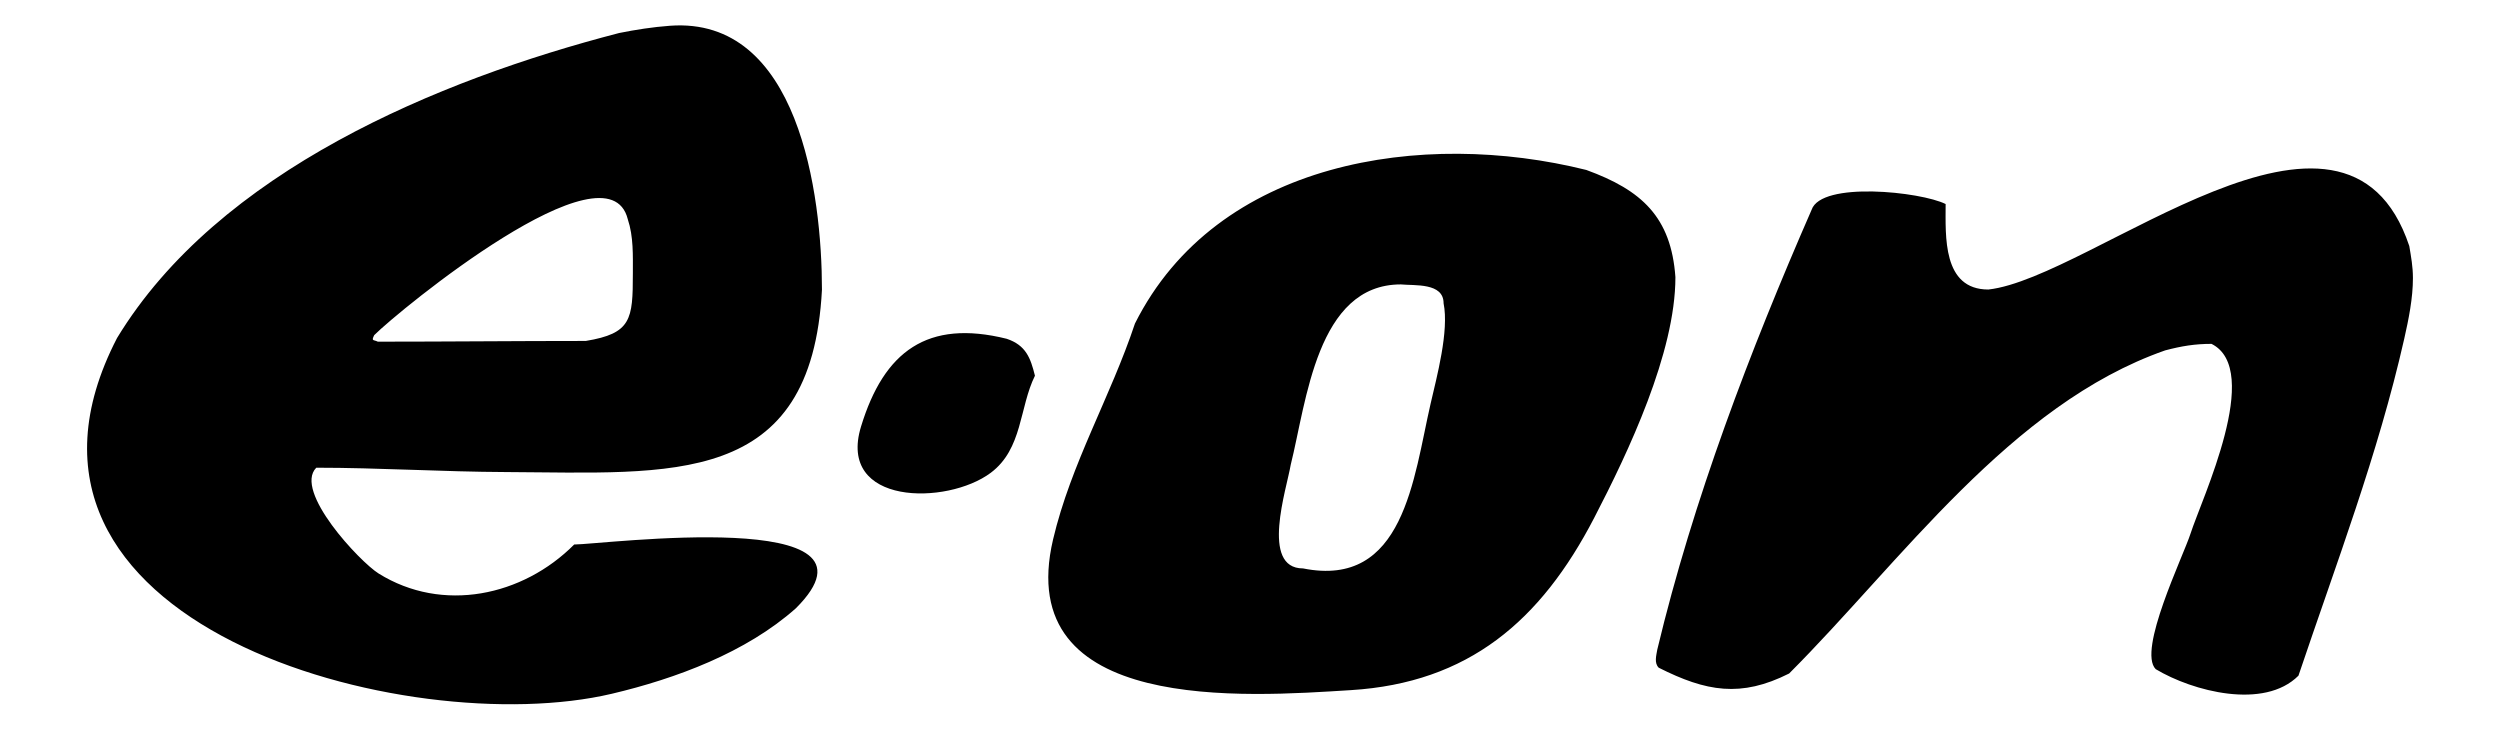
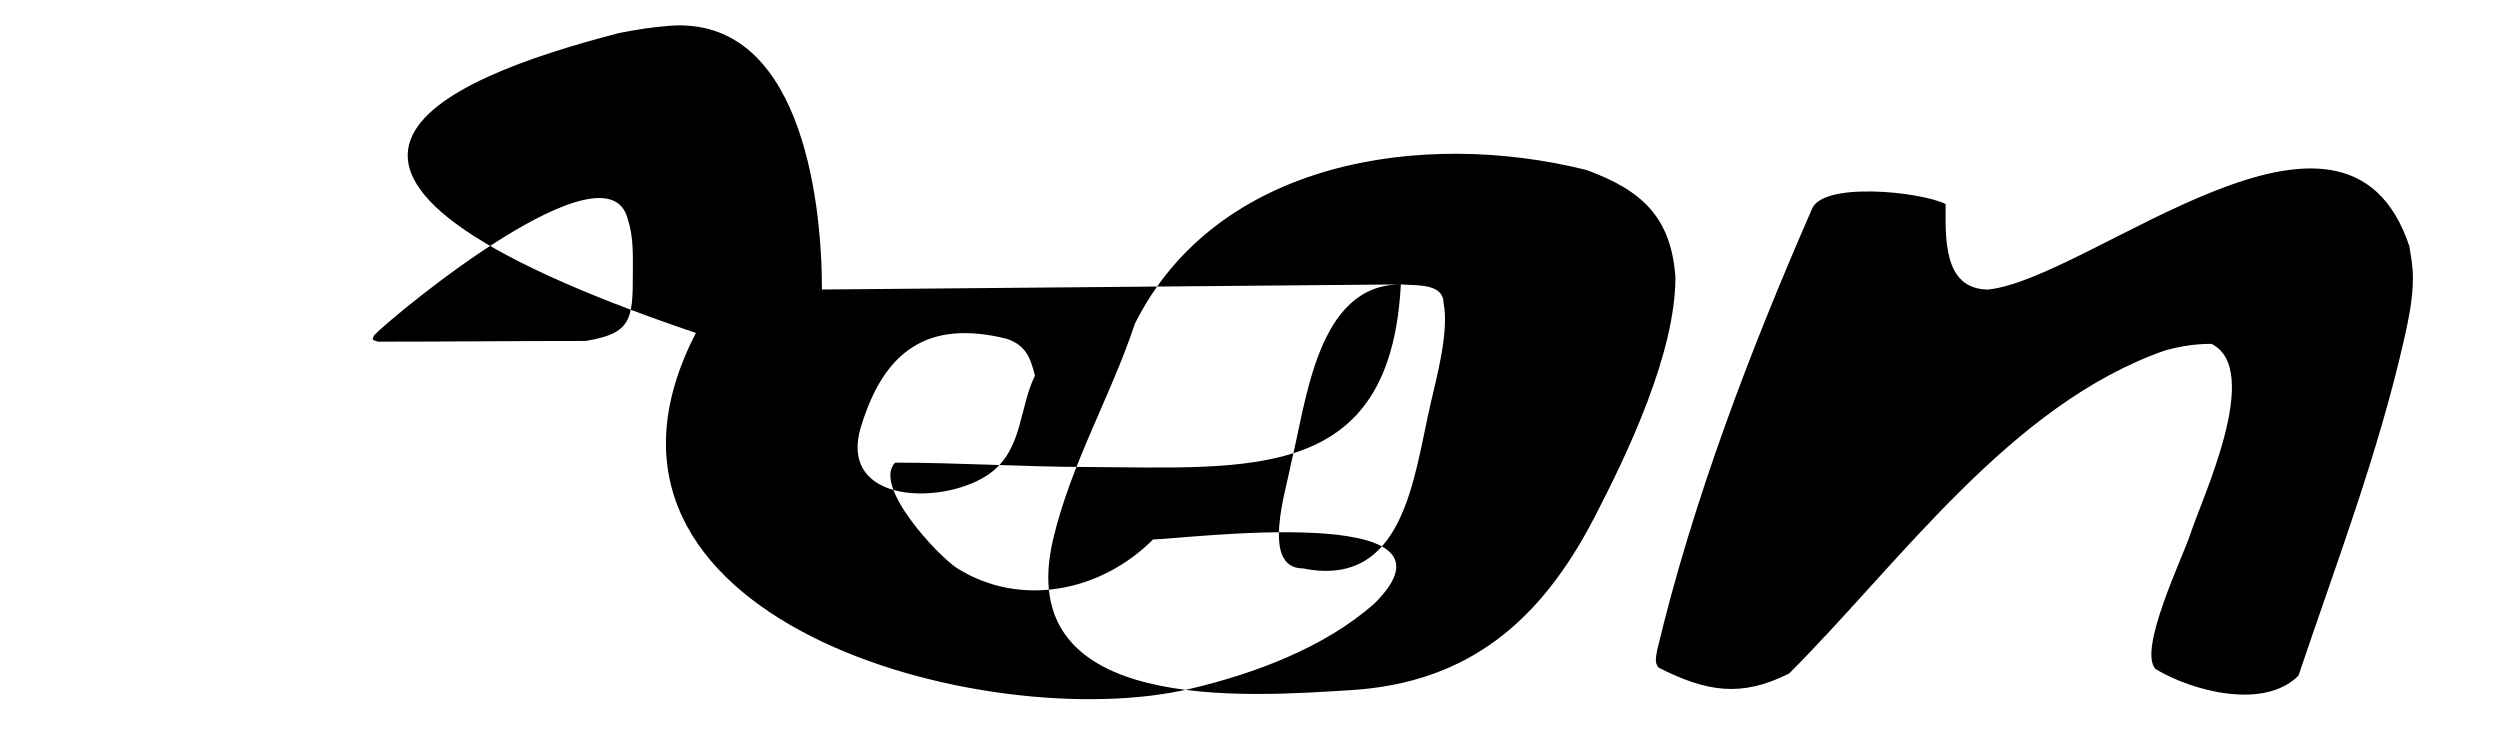
<svg xmlns="http://www.w3.org/2000/svg" xml:space="preserve" width="508.247" height="148.343" fill-rule="evenodd" clip-rule="evenodd" image-rendering="optimizeQuality" shape-rendering="geometricPrecision" text-rendering="geometricPrecision" viewBox="0 0 240 73.846">
-   <path d="M163.113 27.905c0 7.65-4.767 17.701-8.212 24.342-5.412 10.45-12.732 16.712-24.636 17.45-10.521.653-34.3 2.48-30.135-15.25 1.807-7.676 5.821-14.438 8.286-21.85 8.281-16.523 29.122-19.673 45.679-15.544 5.604 2.04 8.587 4.768 9.018 10.851m-27.789.733c-8.51 0-9.547 11.88-11.144 18.257-.402 2.41-3.1 10.485 1.246 10.485 10.232 2.057 11.184-9.165 12.905-16.644.632-2.752 1.887-7.368 1.32-10.192 0-2.1-2.93-1.766-4.327-1.906m-58.583.513c-1.05 20.12-15.181 18.554-31.968 18.477-6.38-.026-12.903-.44-19.21-.44-2.327 2.36 4.41 9.52 6.306 10.705 6.47 4.03 14.588 2.3 19.797-2.933 2.798 0 32.832-3.926 22.436 6.452-5.032 4.477-12.151 7.122-18.624 8.652-20.595 4.87-65.083-6.969-50.078-36C15.657 17.181 37.874 7.95 56.21 3.195c1.708-.342 3.395-.605 5.133-.734C74.39 1.488 76.74 19.494 76.74 29.152m-19.136-1.613c0-1.82.074-3.744-.514-5.499-2.014-8.113-23.142 9.212-25.662 11.731-.316.637-.077.44.366.66 7.013 0 14.041-.073 21.043-.073 4.612-.761 4.766-2.165 4.766-6.819m40.693 10.338c-1.59 3.202-1.235 7.402-4.473 9.825-4.429 3.313-15.583 3.322-13.125-4.692 2.328-7.62 6.729-10.86 14.738-8.872 1.954.654 2.415 1.948 2.86 3.74m139.456-9.898c0 2.051-.43 4.166-.88 6.159-2.647 11.699-6.915 22.829-10.705 34.094-3.478 3.478-10.708 1.584-14.445-.66-1.869-1.869 2.778-11.406 3.52-13.71 1.139-3.54 7.36-16.594 2.126-19.21-1.683 0-3.022.22-4.692.66-15.662 5.482-26.779 21.425-38.054 32.7-4.887 2.461-8.396 1.831-13.197-.586-.477-.477-.246-1.233-.147-1.833 3.633-15.175 9.38-30.22 15.617-44.506.981-2.917 11.065-1.836 13.565-.587 0 3.23-.34 8.652 4.325 8.652 10.466-1.153 36.11-23.87 42.6-4.399.184 1.1.367 2.096.367 3.226" style="fill:currentColor" transform="translate(-.06 .147)" />
+   <path d="M163.113 27.905c0 7.65-4.767 17.701-8.212 24.342-5.412 10.45-12.732 16.712-24.636 17.45-10.521.653-34.3 2.48-30.135-15.25 1.807-7.676 5.821-14.438 8.286-21.85 8.281-16.523 29.122-19.673 45.679-15.544 5.604 2.04 8.587 4.768 9.018 10.851m-27.789.733c-8.51 0-9.547 11.88-11.144 18.257-.402 2.41-3.1 10.485 1.246 10.485 10.232 2.057 11.184-9.165 12.905-16.644.632-2.752 1.887-7.368 1.32-10.192 0-2.1-2.93-1.766-4.327-1.906c-1.05 20.12-15.181 18.554-31.968 18.477-6.38-.026-12.903-.44-19.21-.44-2.327 2.36 4.41 9.52 6.306 10.705 6.47 4.03 14.588 2.3 19.797-2.933 2.798 0 32.832-3.926 22.436 6.452-5.032 4.477-12.151 7.122-18.624 8.652-20.595 4.87-65.083-6.969-50.078-36C15.657 17.181 37.874 7.95 56.21 3.195c1.708-.342 3.395-.605 5.133-.734C74.39 1.488 76.74 19.494 76.74 29.152m-19.136-1.613c0-1.82.074-3.744-.514-5.499-2.014-8.113-23.142 9.212-25.662 11.731-.316.637-.077.44.366.66 7.013 0 14.041-.073 21.043-.073 4.612-.761 4.766-2.165 4.766-6.819m40.693 10.338c-1.59 3.202-1.235 7.402-4.473 9.825-4.429 3.313-15.583 3.322-13.125-4.692 2.328-7.62 6.729-10.86 14.738-8.872 1.954.654 2.415 1.948 2.86 3.74m139.456-9.898c0 2.051-.43 4.166-.88 6.159-2.647 11.699-6.915 22.829-10.705 34.094-3.478 3.478-10.708 1.584-14.445-.66-1.869-1.869 2.778-11.406 3.52-13.71 1.139-3.54 7.36-16.594 2.126-19.21-1.683 0-3.022.22-4.692.66-15.662 5.482-26.779 21.425-38.054 32.7-4.887 2.461-8.396 1.831-13.197-.586-.477-.477-.246-1.233-.147-1.833 3.633-15.175 9.38-30.22 15.617-44.506.981-2.917 11.065-1.836 13.565-.587 0 3.23-.34 8.652 4.325 8.652 10.466-1.153 36.11-23.87 42.6-4.399.184 1.1.367 2.096.367 3.226" style="fill:currentColor" transform="translate(-.06 .147)" />
</svg>